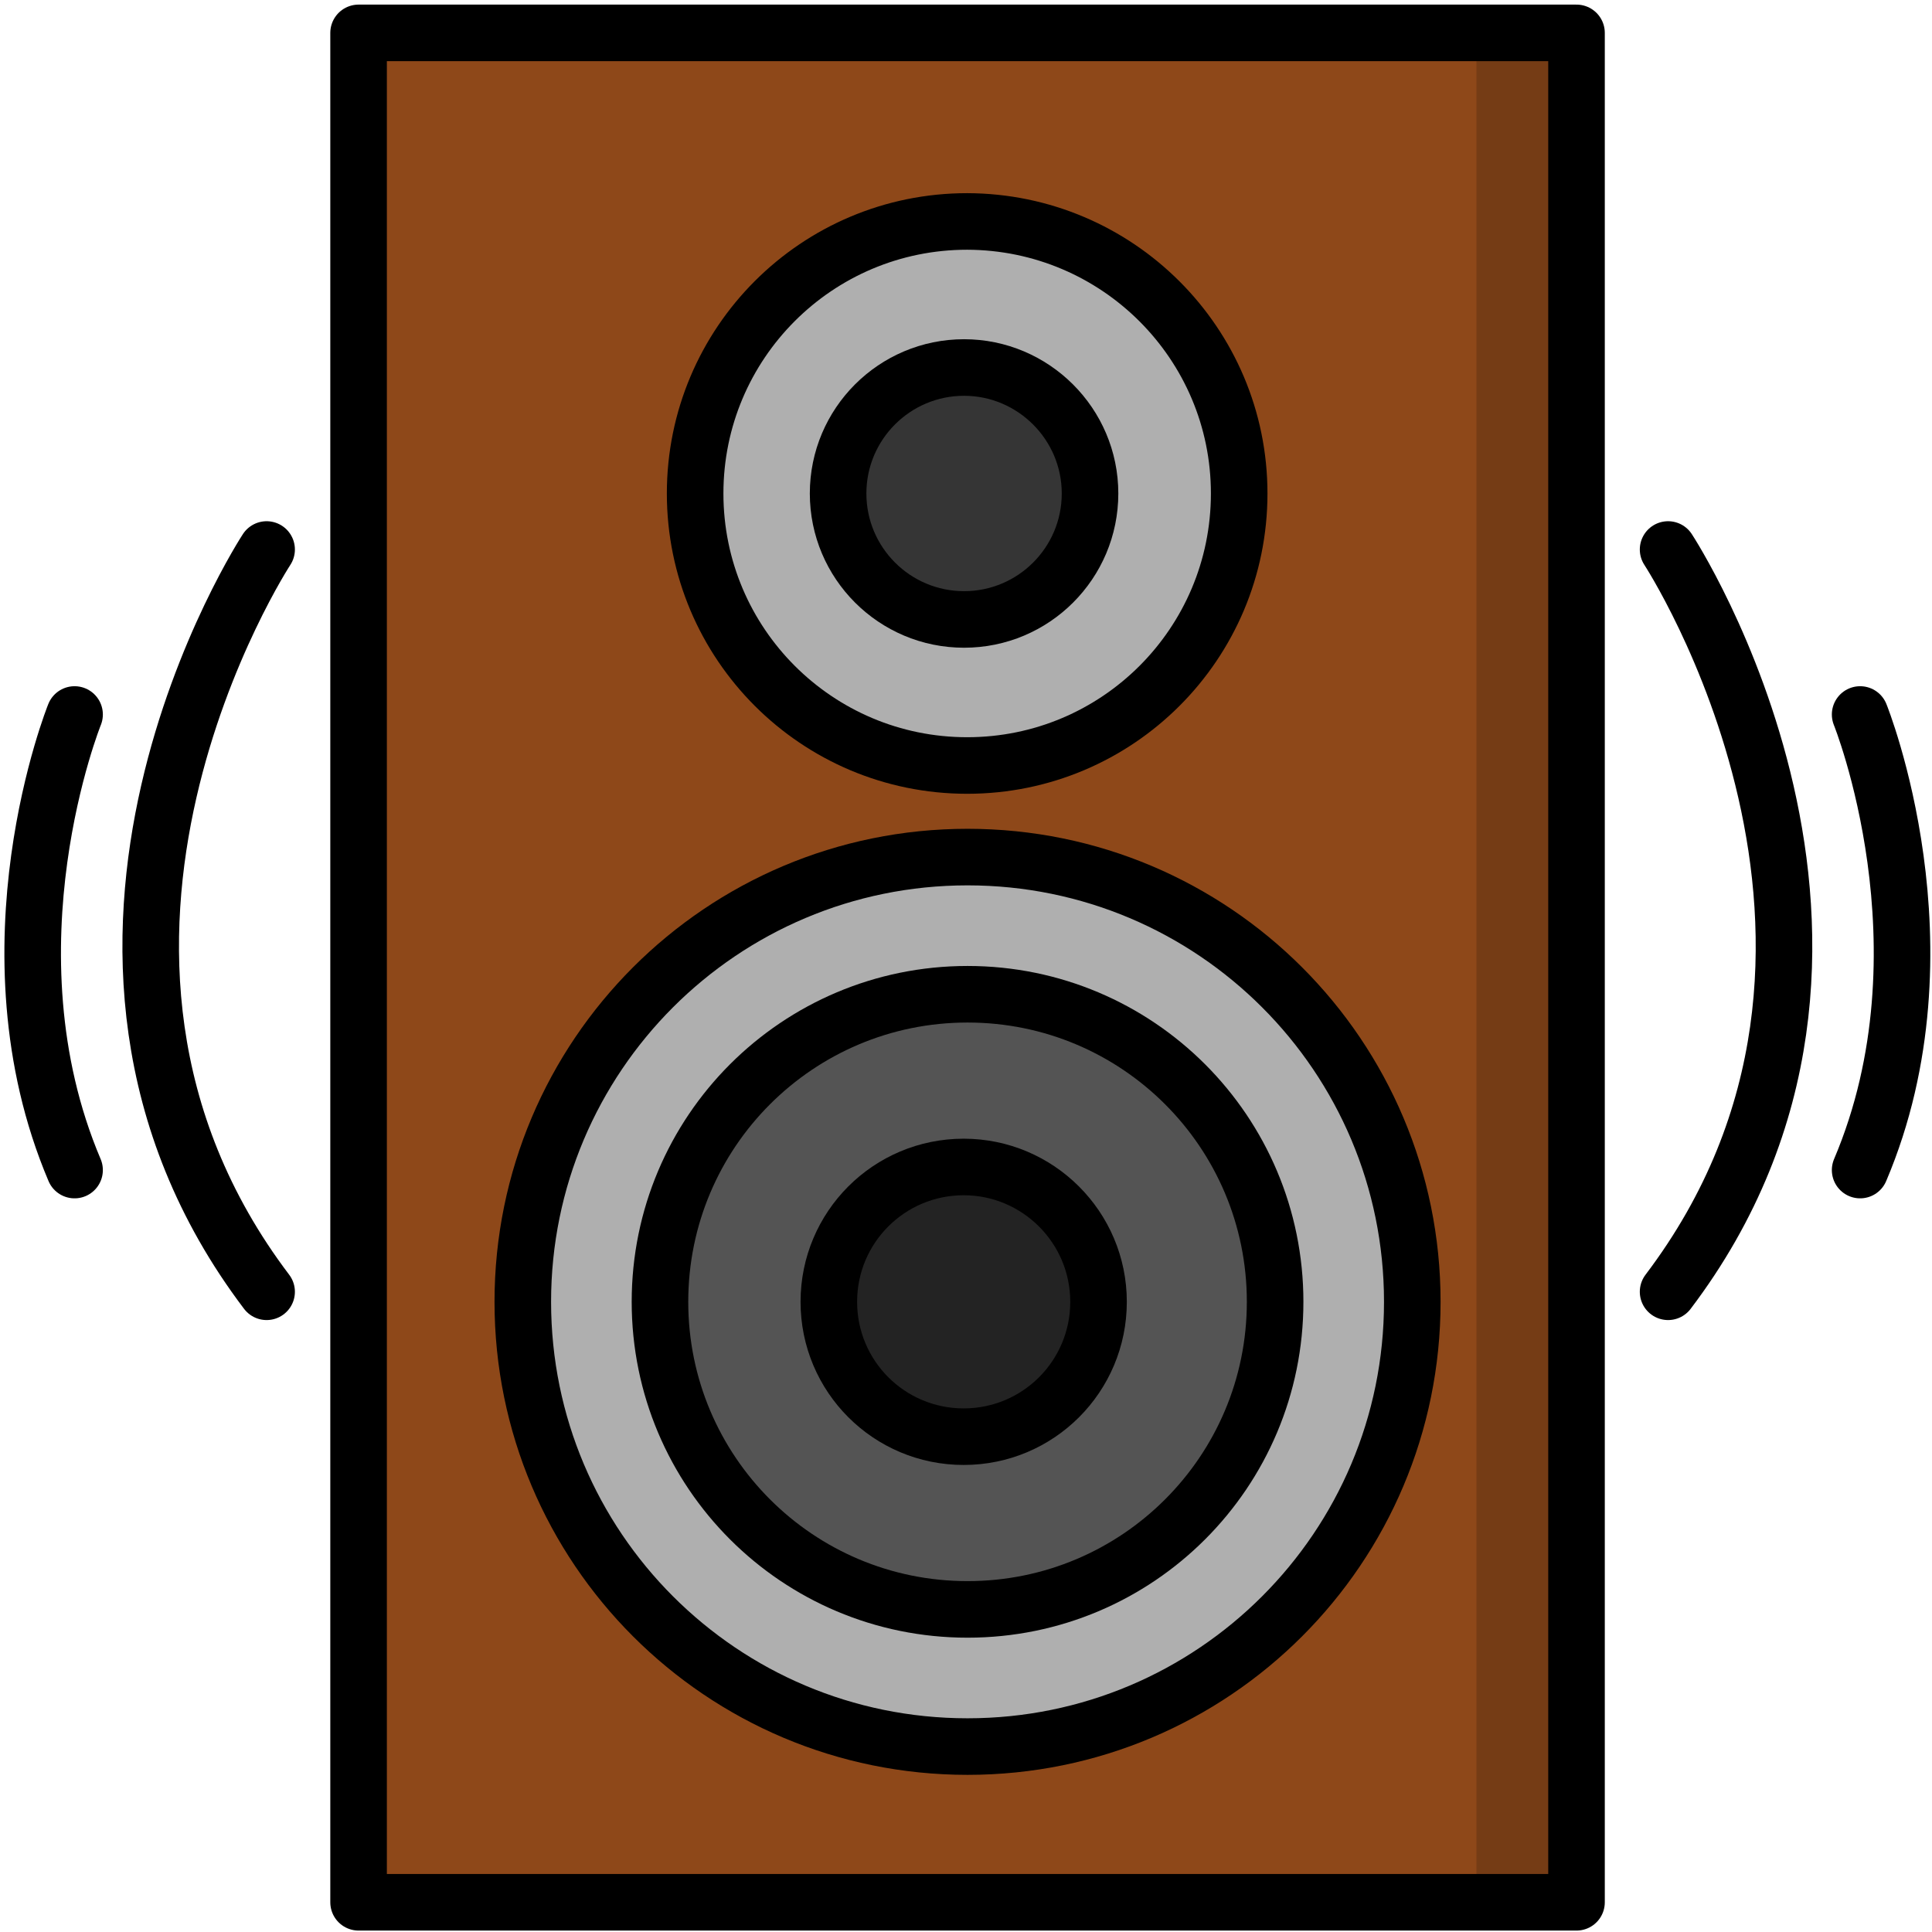
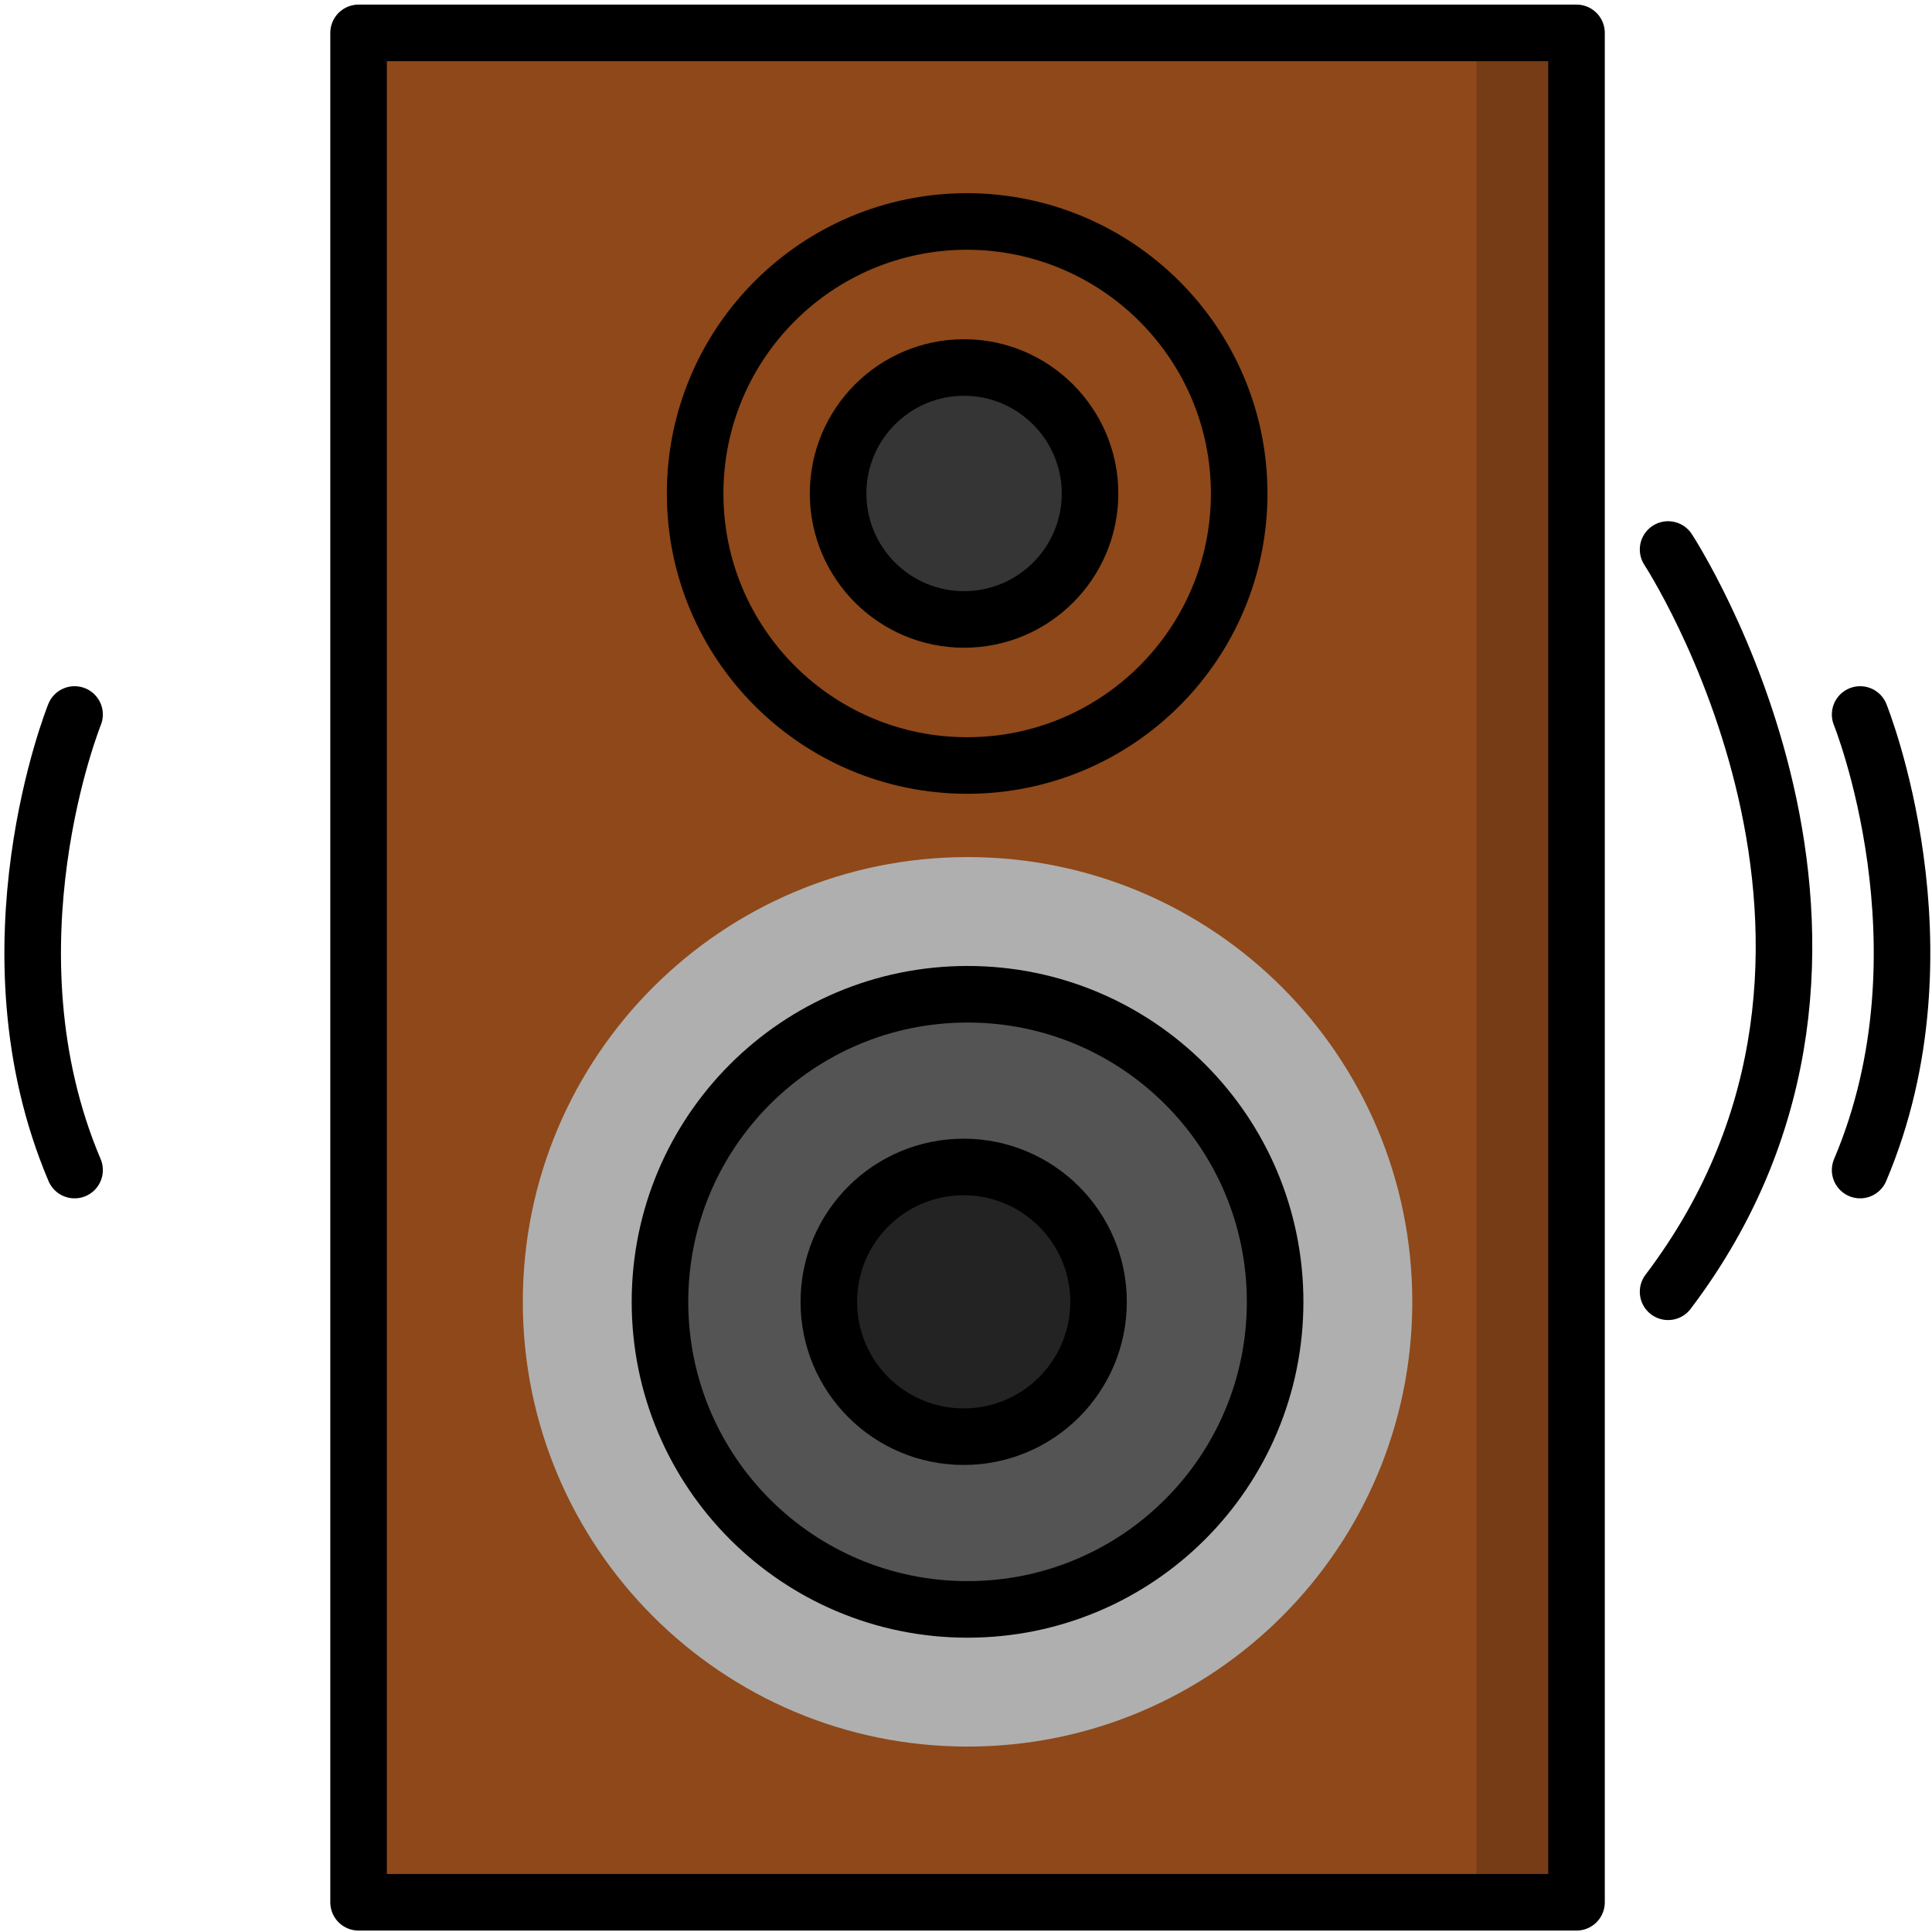
<svg xmlns="http://www.w3.org/2000/svg" version="1.1" id="loud-speaker_1_" x="0px" y="0px" viewBox="0 0 500 500" style="enable-background:new 0 0 500 500;" xml:space="preserve">
  <style type="text/css">
	.st0{fill:#8E4819;}
	.st1{fill:#753C15;}
	.st2{fill:none;stroke:#000000;stroke-width:14.639;stroke-linecap:round;stroke-linejoin:round;}
	.st3{fill:#AFAFAF;}
	.st4{fill:#545454;}
	.st5{fill:#232323;}
	.st6{fill:#353535;}
</style>
  <title>loud-speaker</title>
  <desc>Created with Sketch.</desc>
  <g id="Party">
    <g id="loud-speaker">
      <g transform="translate(8, 7)">
        <polygon id="Fill-1" class="st0" points="84.8,485.3 400,485.3 400,1.5 84.8,1.5    " />
        <polygon id="Fill-2" class="st1" points="374.1,485.3 400,485.3 400,1.5 374.1,1.5    " />
        <g id="Group-19" transform="translate(0, 0.811)">
          <polygon id="Stroke-3" class="st2" points="84.8,484.5 400,484.5 400,0.7 84.8,0.7     " />
-           <path id="Fill-5" class="st3" d="M312.7,119.9c0,38.9-31.5,70.4-70.4,70.4c-38.9,0-70.4-31.5-70.4-70.4s31.5-70.4,70.4-70.4      C281.2,49.6,312.7,81.1,312.7,119.9" />
          <path id="Fill-6" class="st3" d="M357.5,329.1c0,63.6-51.5,115.1-115.1,115.1s-115.1-51.5-115.1-115.1S178.8,214,242.4,214      S357.5,265.5,357.5,329.1" />
          <path id="Stroke-7" class="st2" d="M312.7,119.9c0,38.9-31.5,70.4-70.4,70.4c-38.9,0-70.4-31.5-70.4-70.4s31.5-70.4,70.4-70.4      C281.2,49.6,312.7,81.1,312.7,119.9z" />
-           <path id="Stroke-8" class="st2" d="M357.5,329.1c0,63.6-51.5,115.1-115.1,115.1s-115.1-51.5-115.1-115.1S178.8,214,242.4,214      S357.5,265.5,357.5,329.1z" />
          <path id="Fill-9" class="st4" d="M322,329.1c0,44-35.6,79.6-79.6,79.6s-79.6-35.6-79.6-79.6s35.6-79.6,79.6-79.6      S322,285.1,322,329.1" />
          <path id="Stroke-10" class="st2" d="M322,329.1c0,44-35.6,79.6-79.6,79.6s-79.6-35.6-79.6-79.6s35.6-79.6,79.6-79.6      S322,285.1,322,329.1z" />
          <path id="Fill-11" class="st5" d="M276.3,329.1c0,19.3-15.6,34.9-34.9,34.9c-19.3,0-34.9-15.6-34.9-34.9s15.6-34.9,34.9-34.9      C260.6,294.2,276.3,309.8,276.3,329.1" />
          <path id="Stroke-12" class="st2" d="M276.3,329.1c0,19.3-15.6,34.9-34.9,34.9c-19.3,0-34.9-15.6-34.9-34.9s15.6-34.9,34.9-34.9      C260.6,294.2,276.3,309.8,276.3,329.1z" />
          <path id="Fill-13" class="st6" d="M274.1,119.9c0,18-14.6,32.6-32.6,32.6c-18,0-32.6-14.6-32.6-32.6s14.6-32.6,32.6-32.6      C259.4,87.3,274.1,101.9,274.1,119.9" />
          <path id="Stroke-14" class="st2" d="M274.1,119.9c0,18-14.6,32.6-32.6,32.6c-18,0-32.6-14.6-32.6-32.6s14.6-32.6,32.6-32.6      C259.4,87.3,274.1,101.9,274.1,119.9z" />
          <path id="Stroke-15" class="st2" d="M423.7,134.4c0,0,67.5,103,0,192.1" />
          <path id="Stroke-16" class="st2" d="M473.4,177.1c0,0,24.4,60.4,0,117.9" />
-           <path id="Stroke-17" class="st2" d="M61,134.4c0,0-67.5,103,0,192.1" />
          <path id="Stroke-18" class="st2" d="M11.3,177.1c0,0-24.4,60.4,0,117.9" />
        </g>
      </g>
    </g>
  </g>
</svg>